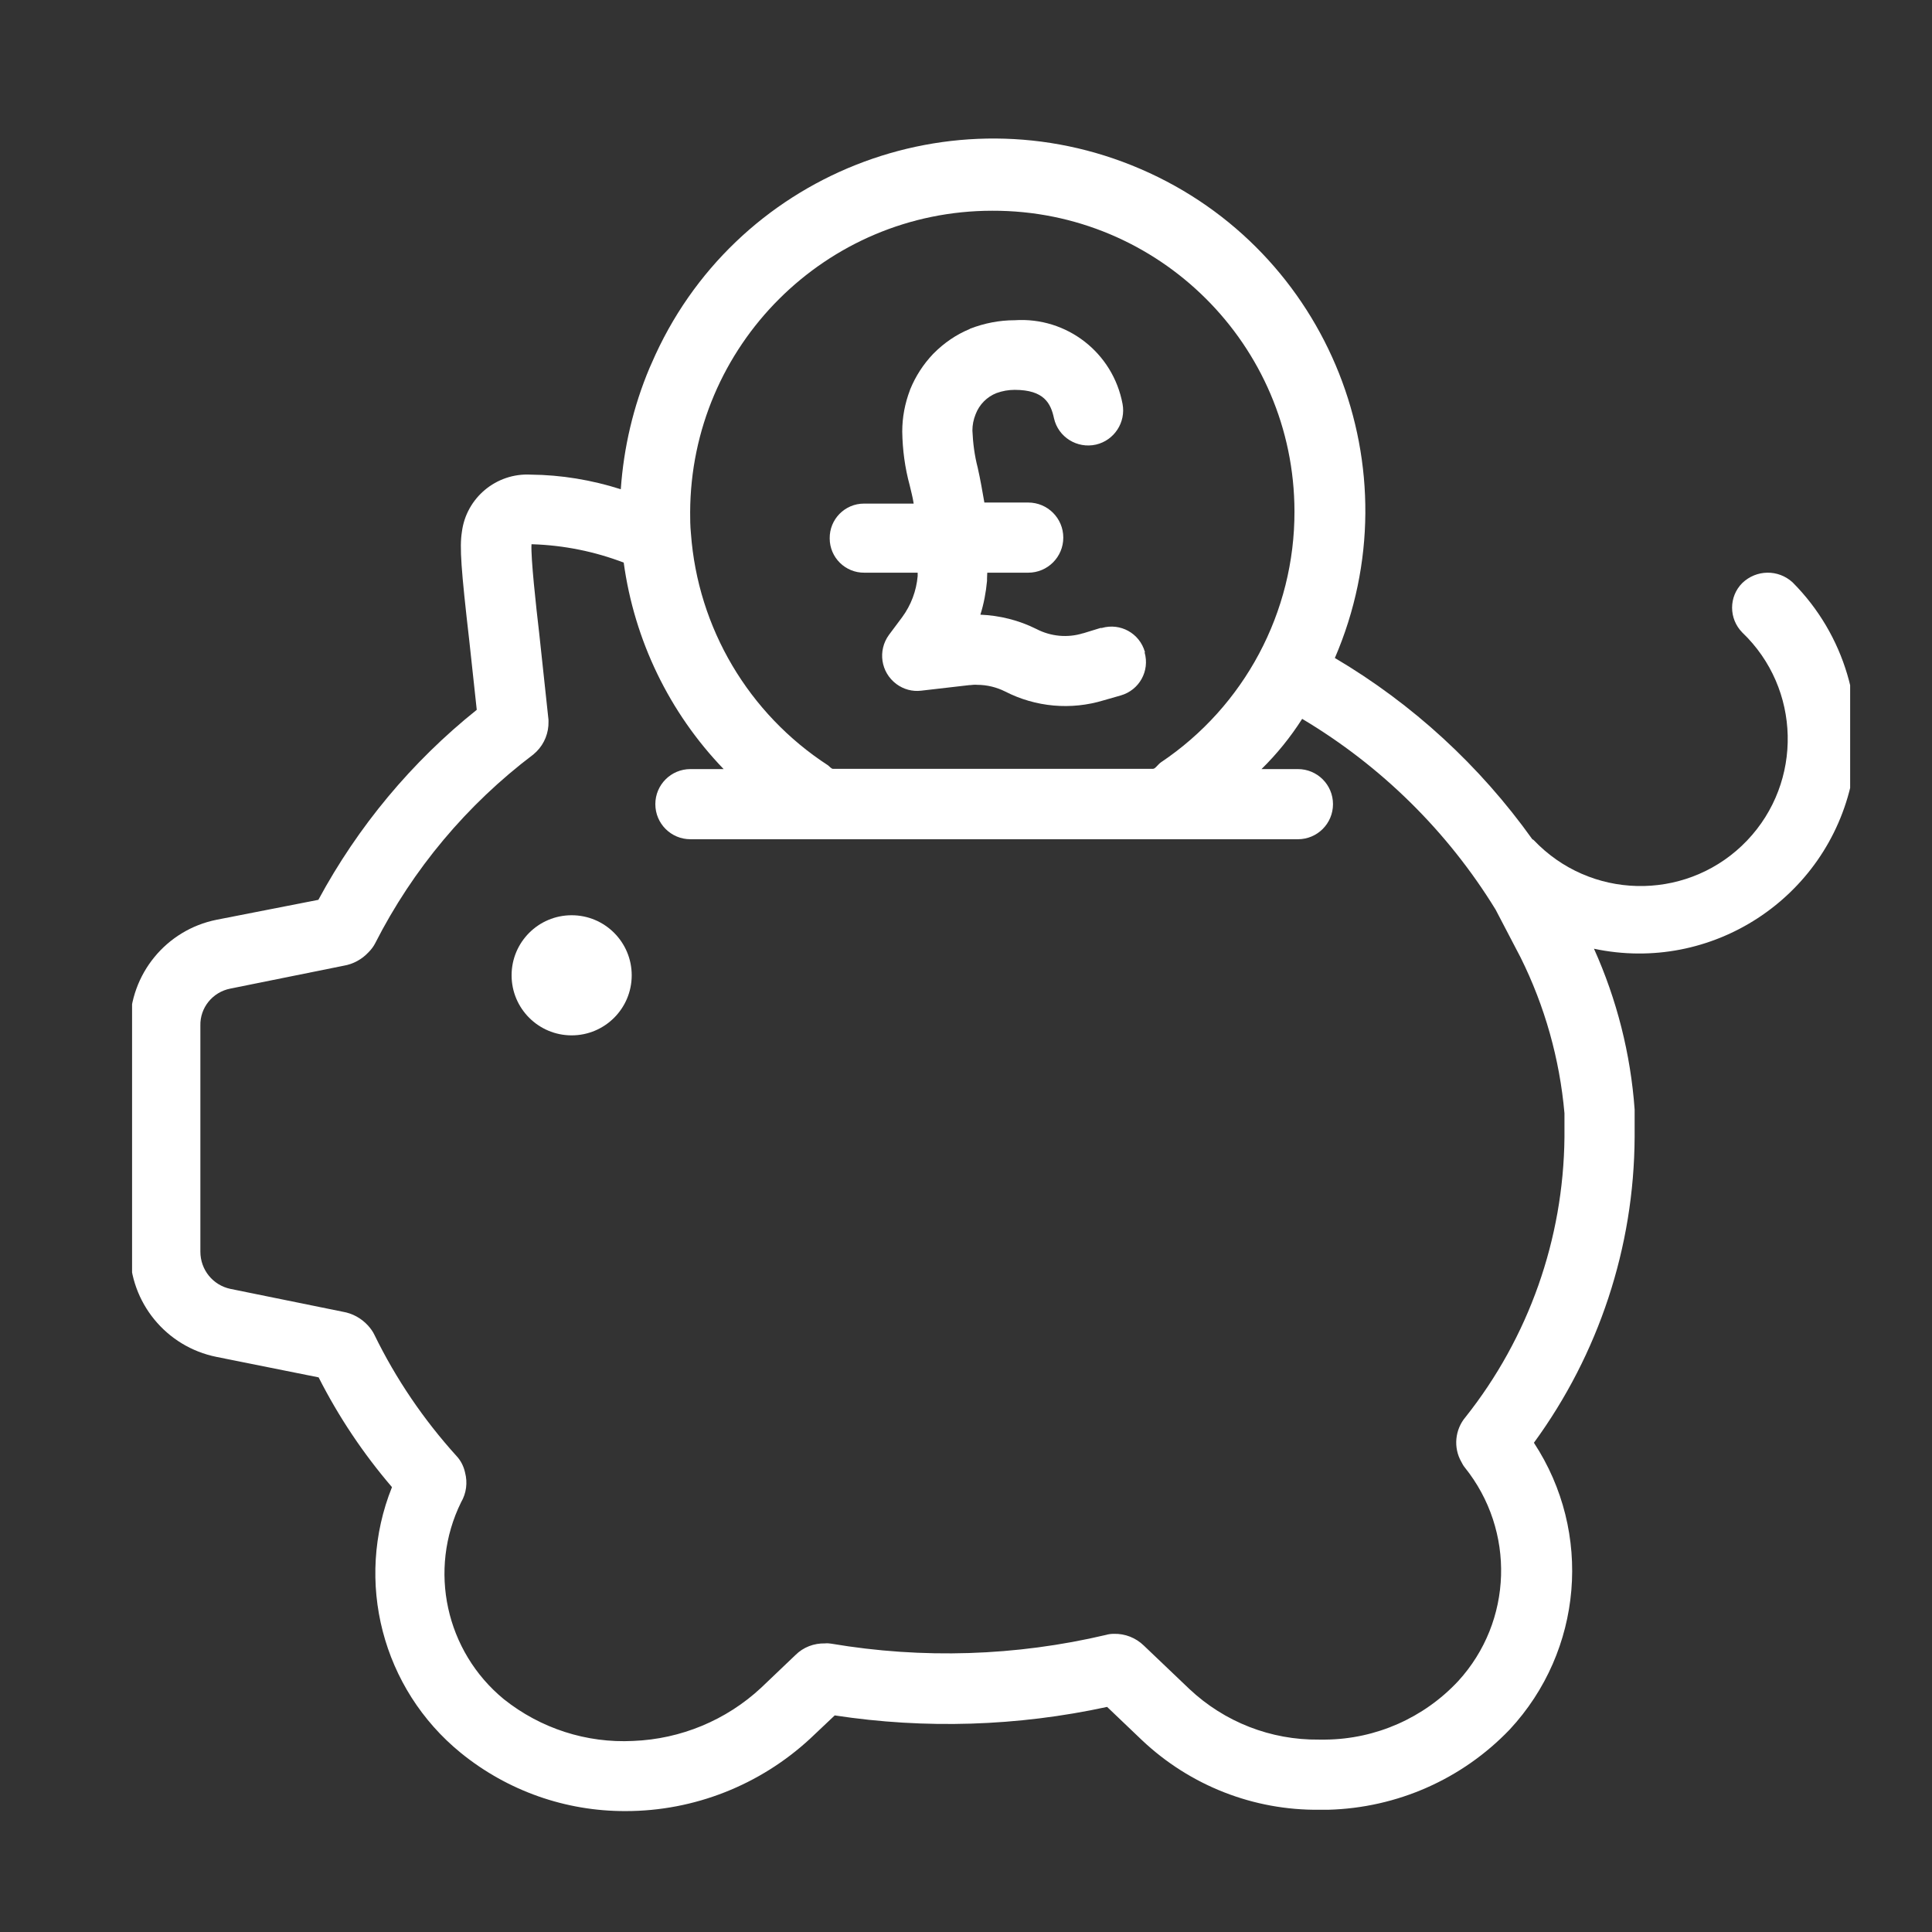
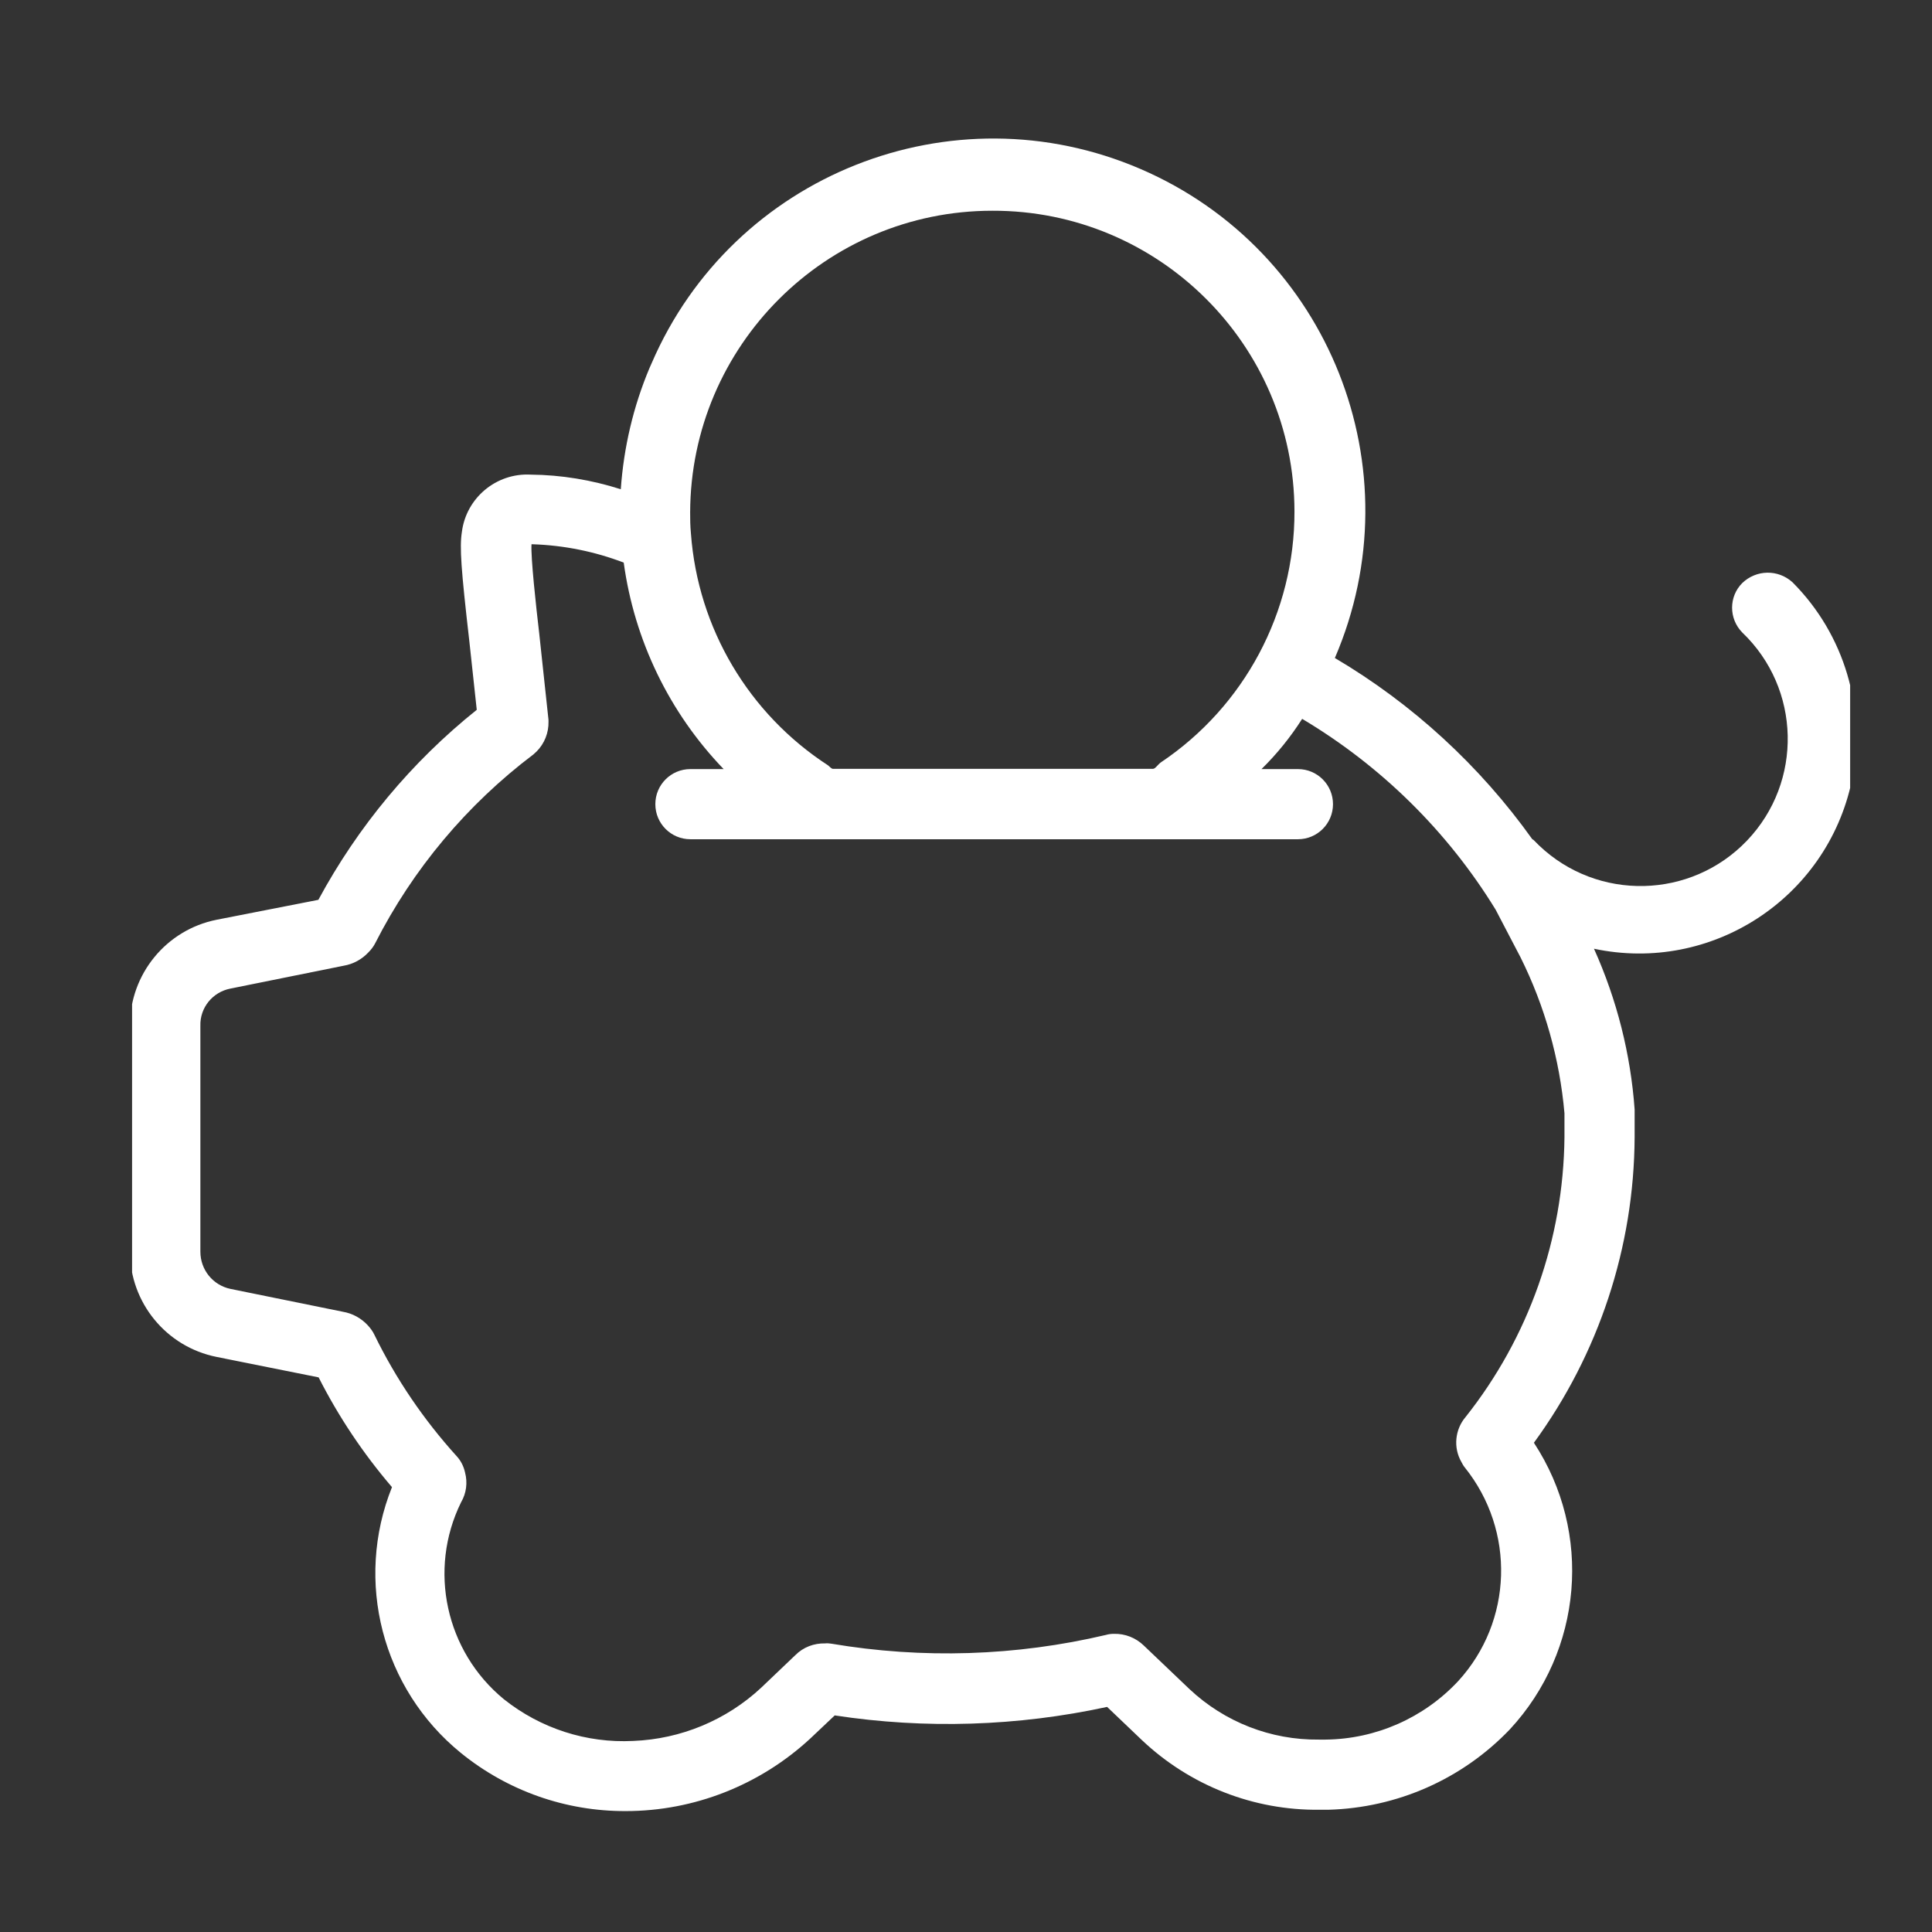
<svg xmlns="http://www.w3.org/2000/svg" xmlns:xlink="http://www.w3.org/1999/xlink" version="1.1" id="Layer_1" x="0px" y="0px" viewBox="0 0 72.7 72.7" style="enable-background:new 0 0 72.7 72.7;" xml:space="preserve">
  <rect x="0" y="0" width="72.7" height="72.7" fill="#333333" stroke="none" />
  <style type="text/css">
	.st0{fill:#FFFFFF;}
	.st1{clip-path:url(#SVGID_00000073687556377927640390000013479268009958713490_);}
	.st2{clip-path:url(#SVGID_00000107586388743607248970000003145669732562981283_);}
</style>
  <g id="Group_37" transform="translate(-4101.139 -21)">
    <g id="Group_36" transform="translate(4101.139 21)">
      <g>
        <defs>
          <rect id="SVGID_00000173854123958054462180000010396678975151975095_" x="4.97" y="5.12" width="64.65" height="63.14" />
        </defs>
        <clipPath id="SVGID_00000003817831526354267270000005458577668848081591_">
          <use xlink:href="#SVGID_00000173854123958054462180000010396678975151975095_" style="overflow:visible;" />
        </clipPath>
        <g id="Group_35" transform="translate(0 0)" style="clip-path:url(#SVGID_00000003817831526354267270000005458577668848081591_);">
          <path id="Path_94" class="st0" d="M67.46,21.92l-0.01-0.01c-0.54-0.49-1.36-0.48-1.89,0.03c-0.51,0.51-0.51,1.34,0,1.86      c0,0,0,0,0,0c2.21,2.11,2.29,5.62,0.18,7.83c-2.11,2.21-5.62,2.29-7.83,0.18c-0.06-0.06-0.12-0.12-0.18-0.18      c-0.02-0.02-0.04-0.04-0.07-0.05c-1.97-2.76-4.5-5.09-7.43-6.82c3.06-7.1-0.21-15.34-7.31-18.4s-15.34,0.21-18.4,7.31      c-0.03,0.06-0.05,0.12-0.08,0.18c-0.61,1.45-0.97,2.99-1.08,4.56c-1.1-0.35-2.24-0.54-3.39-0.55c-1.3-0.07-2.43,0.88-2.59,2.16      c-0.09,0.57-0.03,1.4,0.28,4.1l0.28,2.59c-2.45,1.96-4.47,4.39-5.96,7.15l-3.83,0.75c-1.9,0.38-3.26,2.05-3.26,3.98v8.49      c0,1.93,1.36,3.6,3.26,3.98l3.84,0.77c0.75,1.48,1.68,2.87,2.76,4.13c-1.42,3.54-0.37,7.59,2.59,10      c1.76,1.43,3.95,2.2,6.21,2.19c2.57,0,5.05-0.98,6.94-2.73l0.92-0.87c3.41,0.52,6.88,0.41,10.25-0.32l1.31,1.25      c1.81,1.71,4.2,2.65,6.69,2.62h0.32c2.59-0.07,5.04-1.15,6.83-3.02c2.75-2.96,3.13-7.41,0.91-10.79      c2.44-3.34,3.77-7.36,3.79-11.5v-1.04c-0.15-2.09-0.67-4.14-1.53-6.05c4.42,0.94,8.76-1.89,9.7-6.31      C70.24,26.69,69.41,23.88,67.46,21.92L67.46,21.92z M37.34,7.93c6.26-0.02,11.36,5.05,11.37,11.31      c0.01,3.79-1.88,7.34-5.03,9.45c-0.11,0.08-0.21,0.24-0.29,0.24H31.34c-0.05,0-0.12-0.08-0.18-0.13      c-2.99-1.94-4.9-5.17-5.16-8.72c-0.03-0.3-0.03-0.57-0.03-0.8C25.99,13.01,31.08,7.93,37.34,7.93L37.34,7.93z M55.15,53.32      c-0.4,0.47-0.47,1.15-0.16,1.69c0.04,0.08,0.08,0.15,0.13,0.21c1.91,2.38,1.81,5.79-0.25,8.04c-1.29,1.38-3.09,2.18-4.99,2.2      h-0.25c-1.81,0.02-3.55-0.66-4.87-1.9l-1.72-1.64c-0.3-0.29-0.7-0.45-1.12-0.44c-0.1,0-0.2,0.01-0.3,0.04      c-3.39,0.8-6.91,0.91-10.34,0.33c-0.07-0.01-0.15-0.02-0.23-0.01c-0.42-0.01-0.82,0.14-1.12,0.44l-1.29,1.23      c-1.31,1.22-3.02,1.93-4.81,2c-1.76,0.09-3.49-0.47-4.87-1.57c-2.19-1.8-2.86-4.87-1.61-7.41c0.2-0.34,0.25-0.74,0.15-1.12      c-0.05-0.23-0.16-0.45-0.32-0.62c-1.24-1.37-2.28-2.9-3.09-4.56c-0.06-0.13-0.15-0.25-0.25-0.36c-0.25-0.27-0.58-0.45-0.94-0.51      L8.67,48.5c-0.66-0.14-1.13-0.72-1.13-1.4v-8.5C7.52,37.92,8,37.33,8.67,37.2l4.26-0.86c0.36-0.06,0.69-0.24,0.94-0.51      c0.1-0.1,0.19-0.22,0.25-0.34c1.42-2.79,3.45-5.21,5.95-7.1c0.04-0.04,0.08-0.07,0.12-0.11c0.3-0.3,0.46-0.71,0.45-1.13      c0-0.05,0-0.1-0.01-0.15l-0.34-3.17c-0.12-1.02-0.32-2.85-0.29-3.35h0.05c1.17,0.04,2.32,0.27,3.42,0.69      c0.4,2.92,1.71,5.64,3.76,7.77h-1.25c-0.73,0-1.32,0.59-1.32,1.32c0,0.73,0.59,1.32,1.32,1.32c0,0,0,0,0,0h22.86      c0.73,0,1.32-0.59,1.32-1.32c0-0.73-0.59-1.32-1.32-1.32c0,0,0,0,0,0h-1.37c0.58-0.57,1.09-1.2,1.53-1.89      c2.97,1.77,5.47,4.23,7.28,7.18l0.94,1.8c0.91,1.83,1.47,3.82,1.65,5.86v0.91C58.83,46.62,57.53,50.32,55.15,53.32L55.15,53.32z      " />
        </g>
      </g>
    </g>
-     <path id="Path_96" class="st0" d="M4144.22,45.53c-0.2-0.7-0.92-1.1-1.62-0.9c-0.01,0-0.01,0-0.02,0h-0.03l-0.65,0.2h-0.01   c-0.58,0.18-1.21,0.12-1.75-0.16c-0.66-0.33-1.38-0.51-2.11-0.54c0.13-0.41,0.21-0.84,0.25-1.27v-0.08c0-0.08,0.01-0.23,0.01-0.23   h1.54c0.73,0,1.32-0.59,1.32-1.32c0-0.73-0.59-1.32-1.32-1.32h-1.65c-0.07-0.4-0.15-0.87-0.25-1.31c-0.12-0.46-0.18-0.93-0.2-1.4   c0-0.21,0.04-0.41,0.12-0.61c0.14-0.37,0.43-0.66,0.79-0.8c0.22-0.08,0.45-0.12,0.68-0.12c1.11,0,1.36,0.51,1.48,1.07   c0.16,0.71,0.87,1.15,1.58,0.99c0.69-0.16,1.13-0.84,1-1.53c-0.36-1.93-2.1-3.28-4.06-3.15c-0.57,0-1.14,0.11-1.68,0.32   c-0.01,0-0.01,0-0.01,0.01c-0.51,0.21-0.96,0.52-1.35,0.91l-0.03,0.03c-0.37,0.39-0.66,0.84-0.86,1.33c0,0.01-0.01,0.01-0.01,0.03   c-0.19,0.5-0.29,1.02-0.29,1.56c0.01,0.68,0.1,1.36,0.28,2.02c0.05,0.23,0.11,0.42,0.15,0.69h-1.87c-0.72,0-1.3,0.59-1.29,1.31   c0,0.72,0.59,1.3,1.31,1.29l0,0h2v0.13c-0.05,0.56-0.25,1.09-0.58,1.54l-0.5,0.67c-0.43,0.59-0.31,1.41,0.28,1.85   c0.27,0.2,0.6,0.29,0.93,0.25l1.82-0.21h0.03c0.09-0.01,0.18-0.02,0.26-0.01c0.37,0,0.73,0.09,1.05,0.25   c1.15,0.59,2.48,0.71,3.72,0.33l0.63-0.18c0.7-0.2,1.1-0.92,0.9-1.62C4144.23,45.54,4144.23,45.54,4144.22,45.53L4144.22,45.53z" />
-     <circle id="Ellipse_4" class="st0" cx="4122.65" cy="57.7" r="2.26" />
  </g>
</svg>